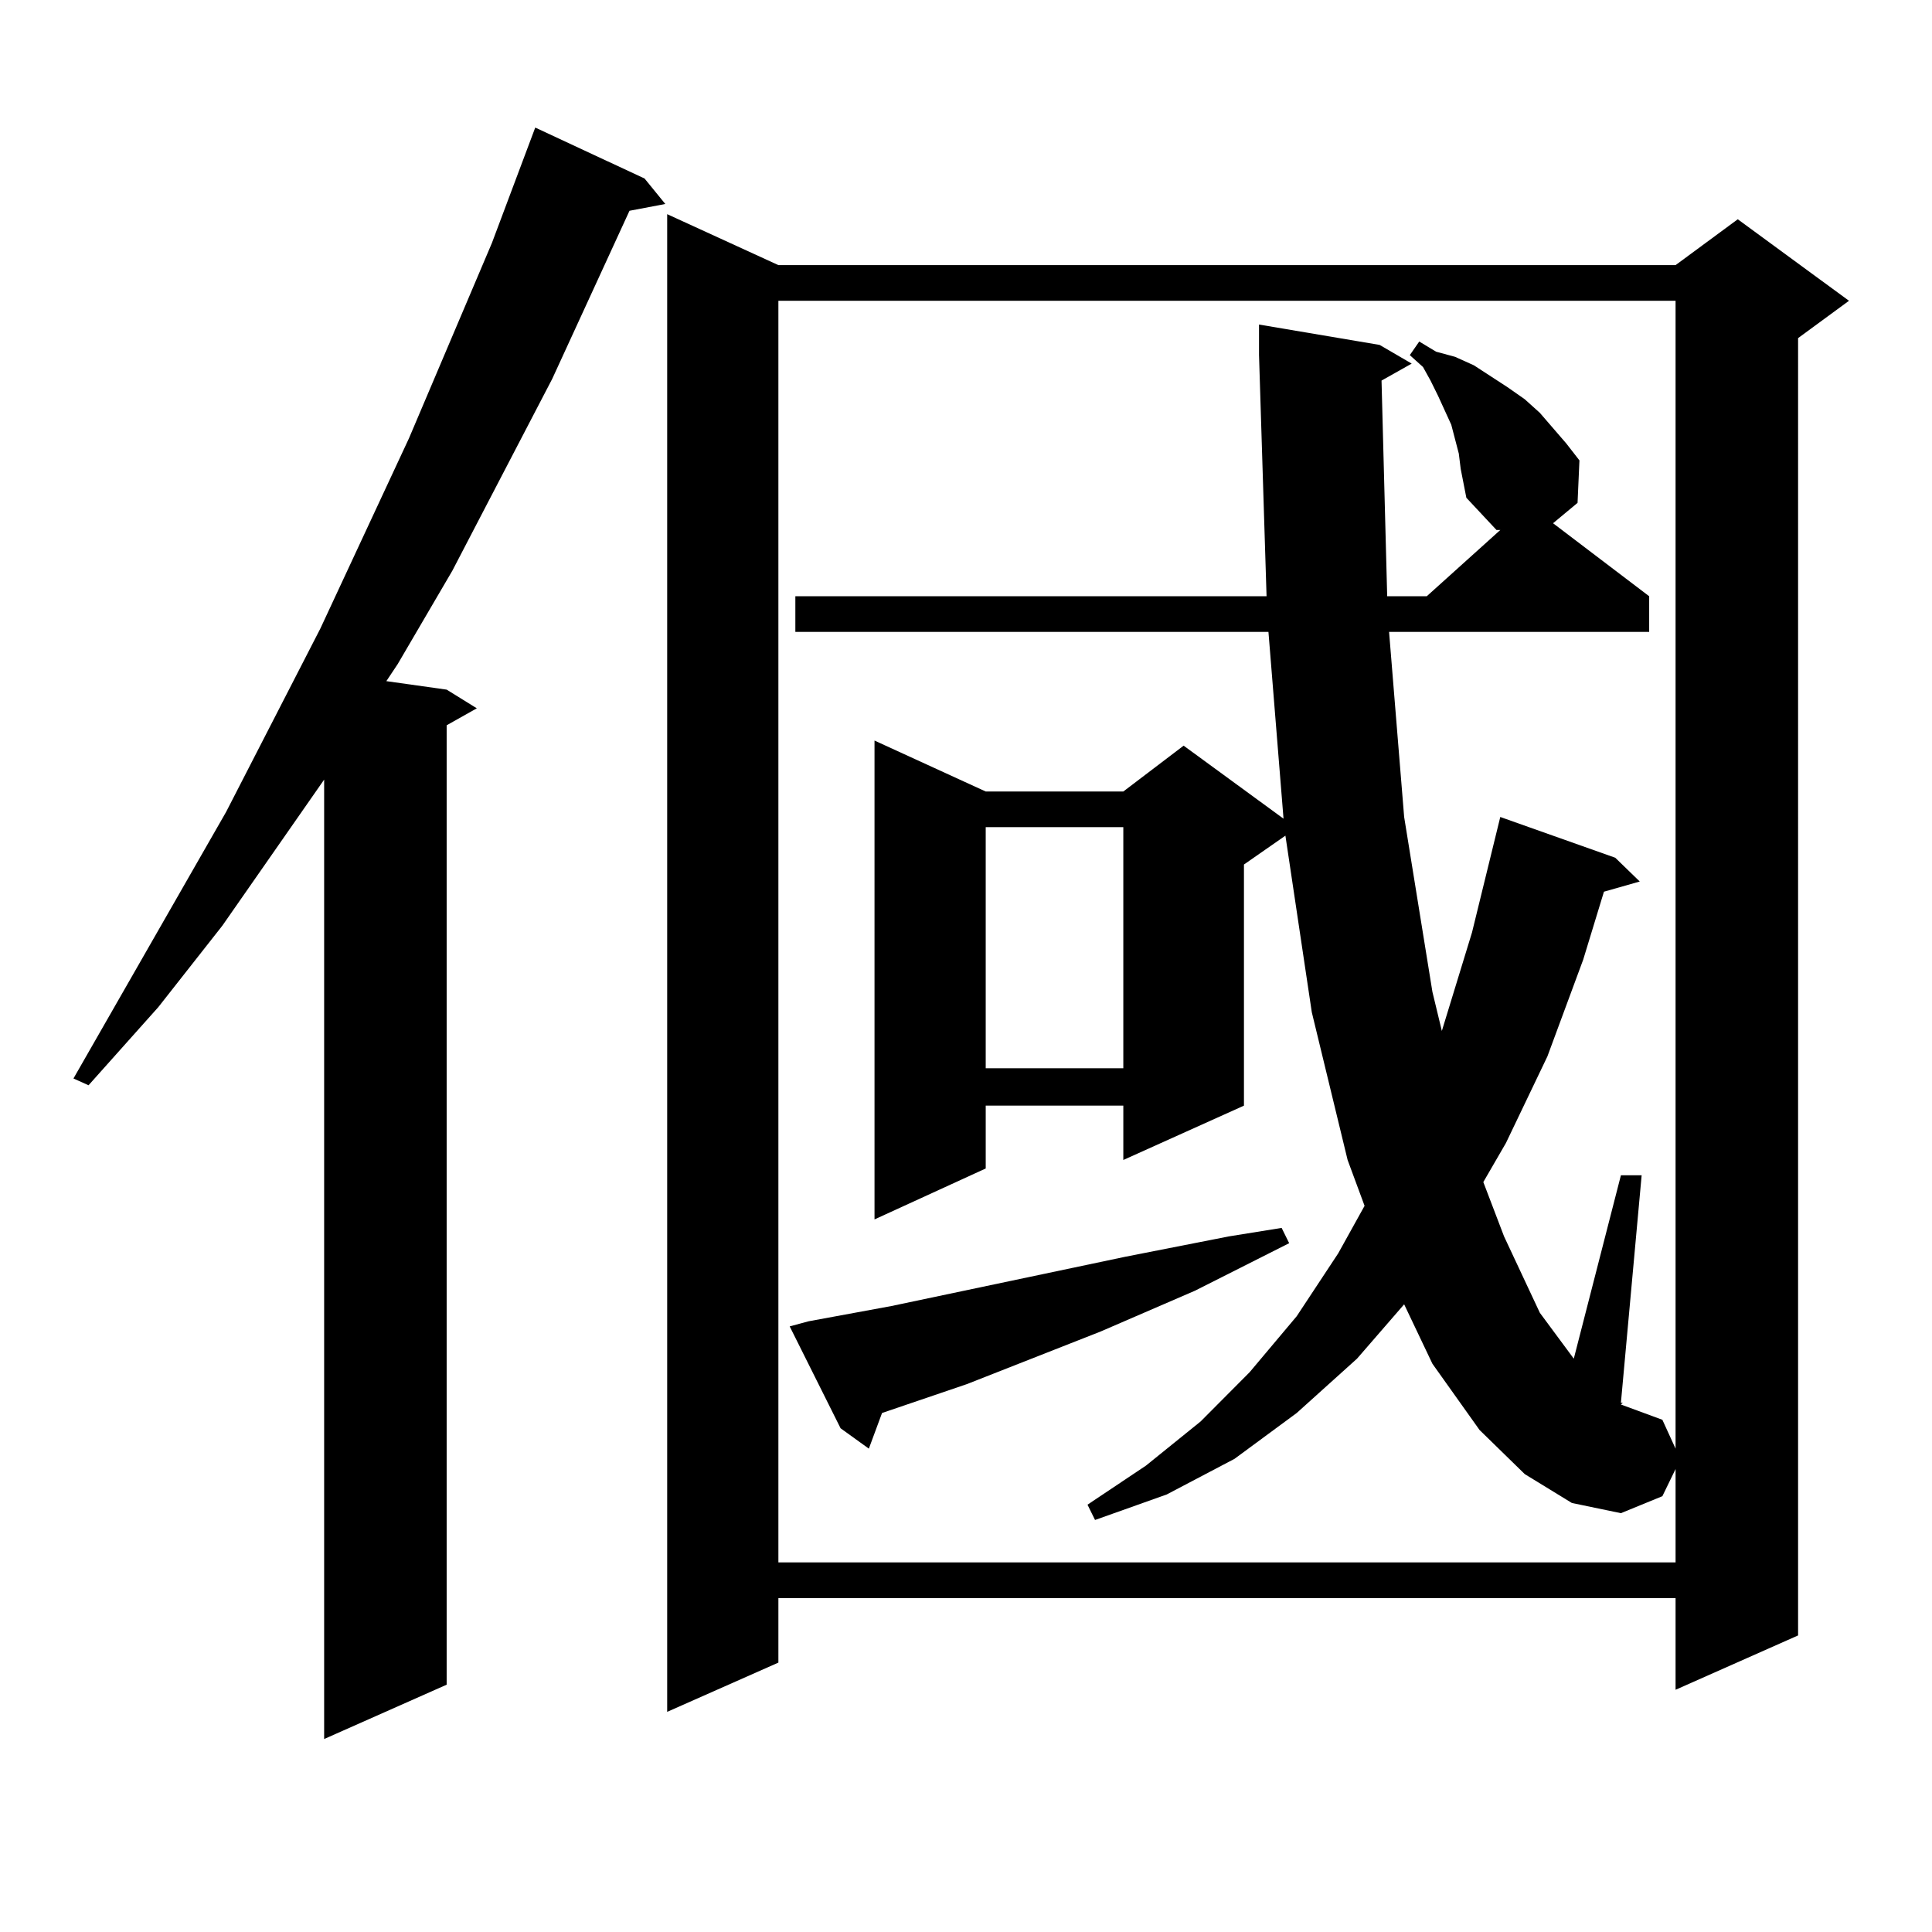
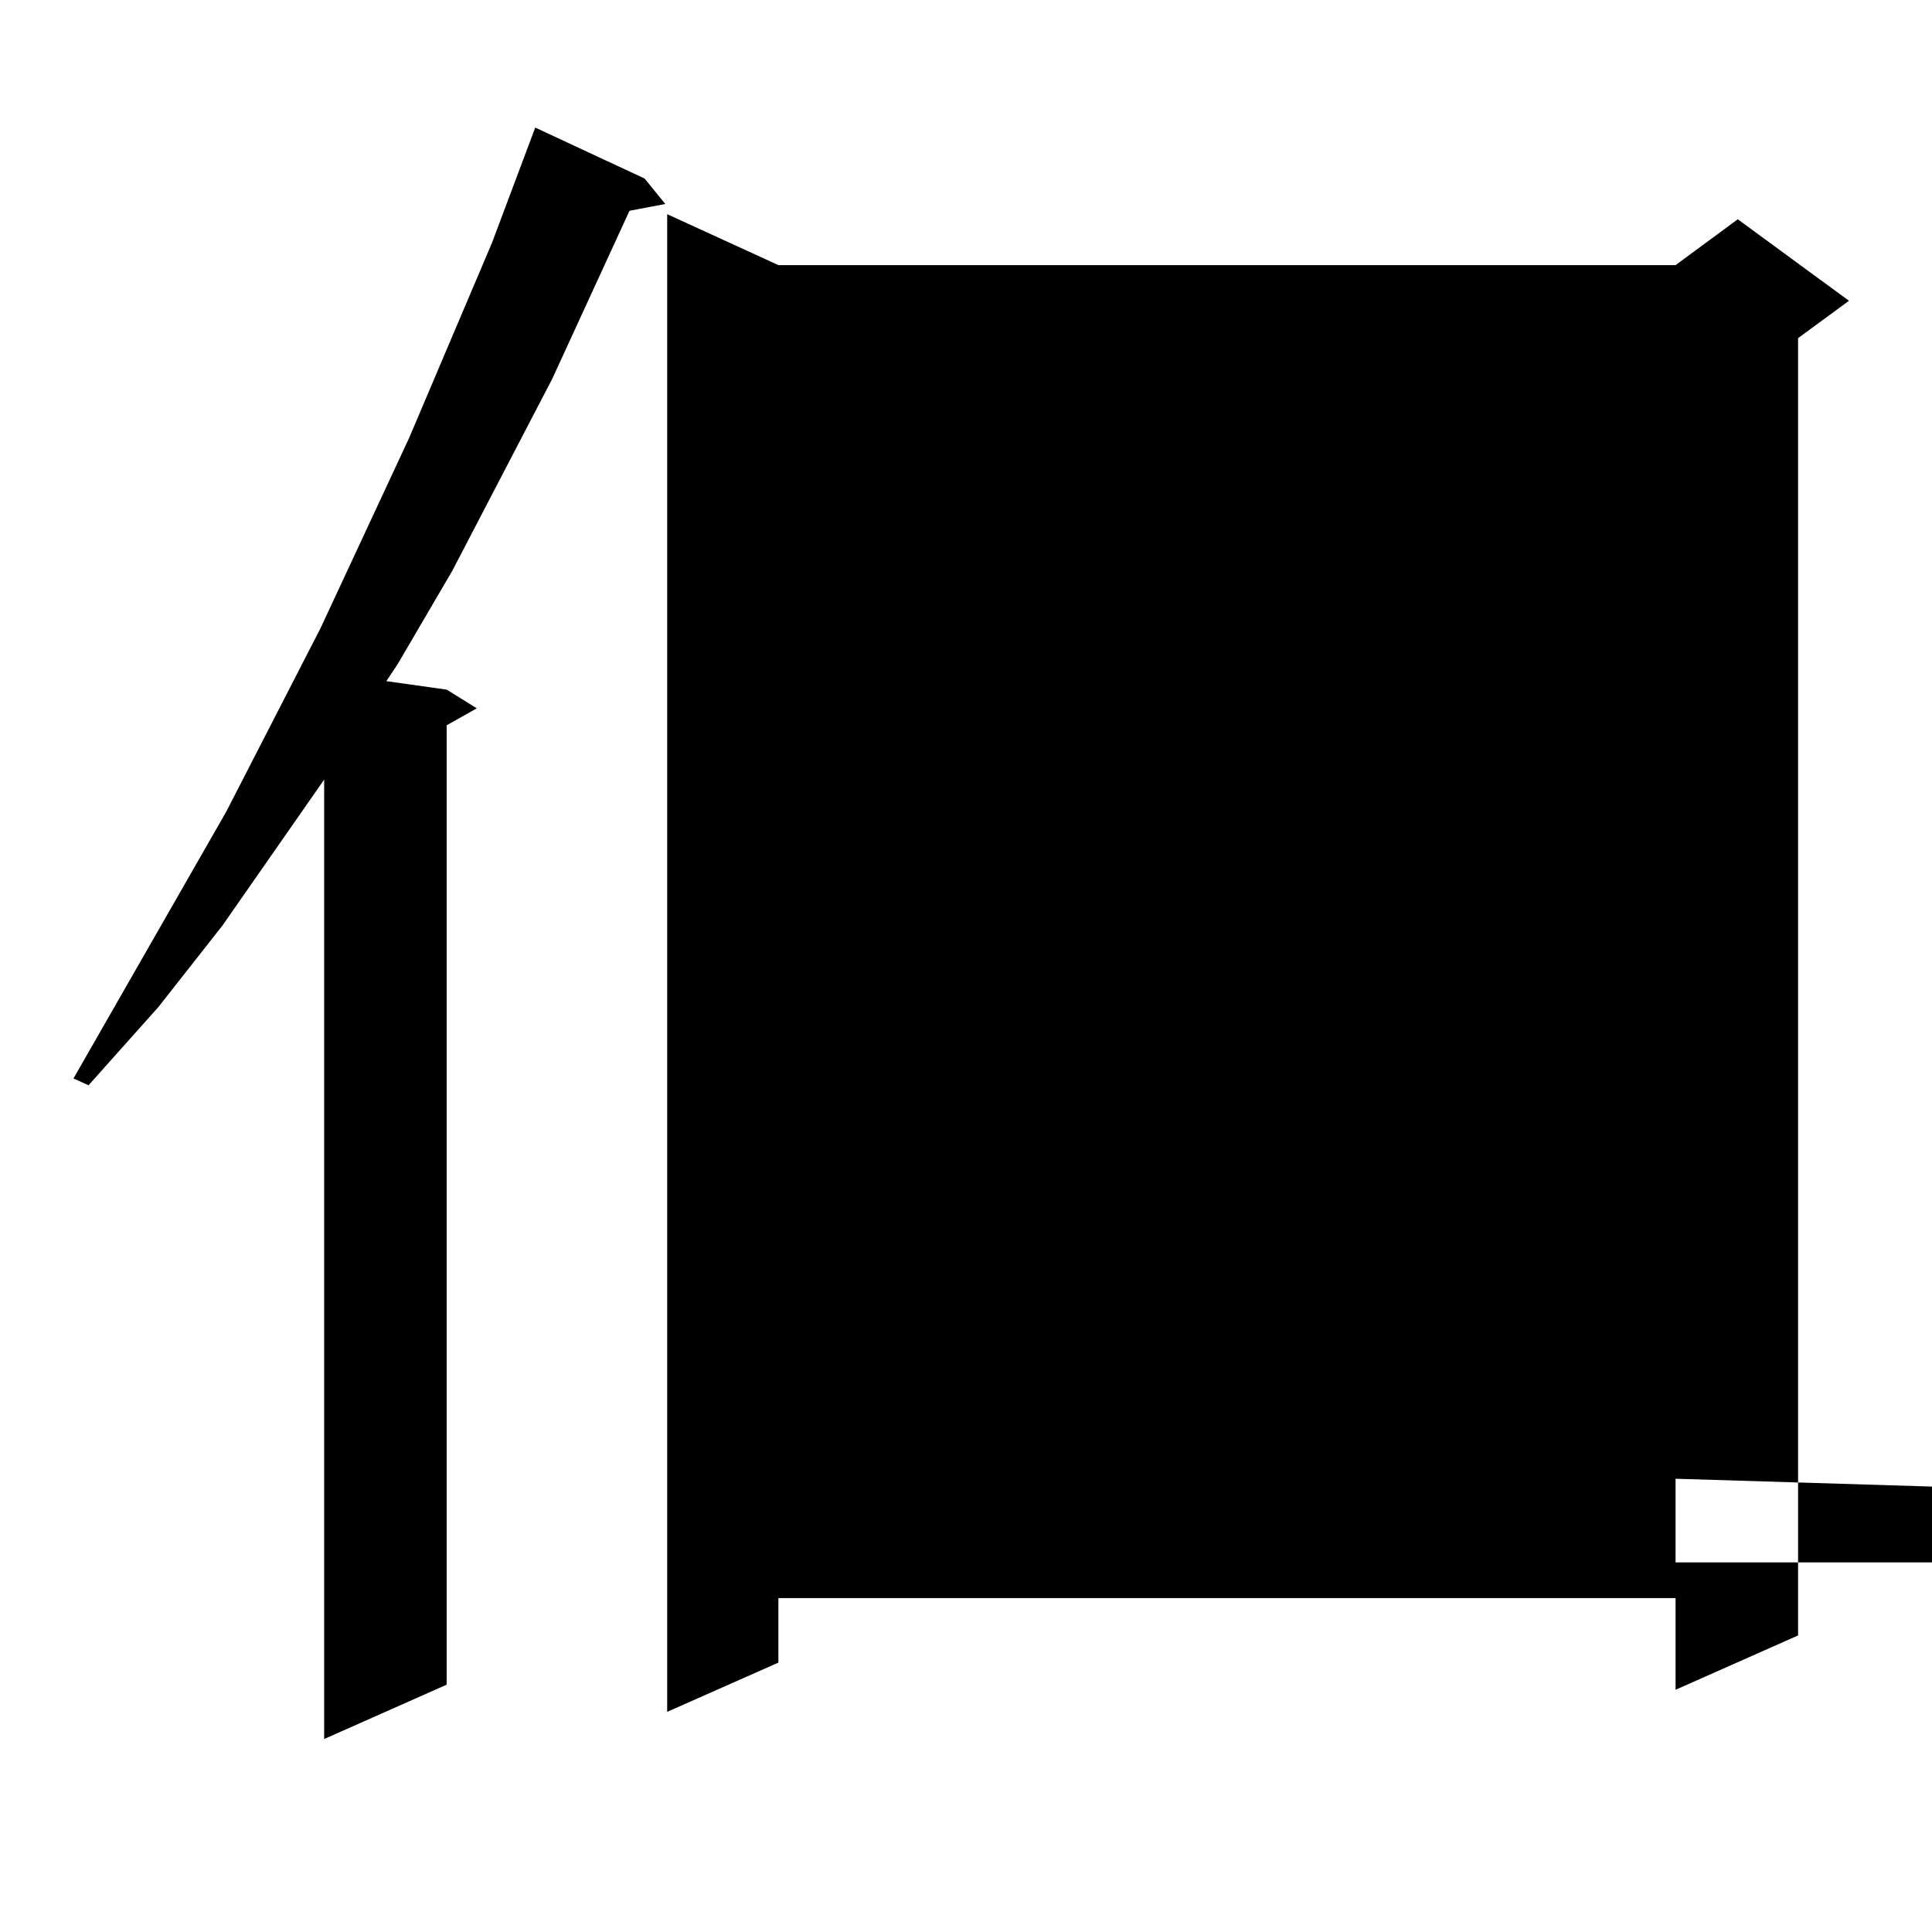
<svg xmlns="http://www.w3.org/2000/svg" version="1.1" id="图层_1" x="0px" y="0px" width="1000px" height="1000px" viewBox="0 0 1000 1000" enable-background="new 0 0 1000 1000" xml:space="preserve">
-   <path d="M333.626,92.398l10.731,13.184l-18.536,3.516l-39.999,87.012l-51.706,99.316l-28.292,48.34l-5.854,8.789l31.219,4.395  l15.609,9.668l-15.609,8.789v496.582l-63.413,28.125V403.531l-52.682,75.586l-33.17,42.188l-36.097,40.43l-7.805-3.516  l79.022-137.988l48.779-94.922l45.853-98.438l42.925-101.074l22.438-59.766L333.626,92.398z M402.893,137.223h464.379l32.194-23.73  l57.56,42.188l-26.341,19.336V846.5l-63.413,28.125v-47.461H402.893v33.398l-57.56,25.488V110.855L402.893,137.223z   M789.225,763.004l-23.414-22.852l-24.39-34.277l-14.634-30.762l-24.39,28.125l-31.219,28.125l-32.194,23.73l-35.121,18.457  l-37.072,13.184l-3.902-7.91l30.243-20.215l28.292-22.852l25.365-25.488l24.39-29.004l21.463-32.52l13.658-24.609l-8.78-23.73  l-18.536-76.465l-13.658-91.406l-21.463,14.941v124.805l-62.438,28.125v-28.125h-71.218v32.52l-57.56,26.367V383.316l57.56,26.367  h71.218l31.219-23.73l51.706,37.793l-7.805-96.68H411.673v-18.457h243.896l-3.902-124.805v-15.82l62.438,10.547l16.585,9.668  l-15.609,8.789l2.927,111.621h20.487l38.048-34.277h-1.951l-15.609-16.699l-2.927-14.941l-0.976-7.91l-3.902-14.941l-6.829-14.941  l-3.902-7.91l-3.902-7.031l-6.829-6.152l4.878-7.031l8.78,5.273l9.756,2.637l9.756,4.395l17.561,11.426l8.78,6.152l7.805,7.031  l13.658,15.82l6.829,8.789l-0.976,21.973l-12.683,10.547l49.755,37.793v18.457H718.982l7.805,95.801l14.634,90.527l4.878,20.215  l15.609-50.977l14.634-59.766l59.511,21.094l12.683,12.305l-18.536,5.273l-10.731,35.156l-18.536,50.098l-21.463,44.824  l-11.707,20.215l10.731,28.125l18.536,39.551l17.561,23.73l24.39-94.922h10.731L838.979,726.09h0.976l-0.976,0.879l21.463,7.91  l6.829,14.941V155.68H402.893v653.027h464.379v-48.34l-6.829,14.063l-21.463,8.789l-25.365-5.273L789.225,763.004z M418.502,683.902  l42.926-7.91L582.4,650.504l53.657-10.547l27.316-4.395l3.902,7.91l-48.779,24.609l-48.779,21.094l-69.267,27.246l-43.901,14.941  l-6.829,18.457l-14.634-10.547l-26.341-52.734L418.502,683.902z M510.207,428.141v124.805h71.218V428.141H510.207z" />
+   <path d="M333.626,92.398l10.731,13.184l-18.536,3.516l-39.999,87.012l-51.706,99.316l-28.292,48.34l-5.854,8.789l31.219,4.395  l15.609,9.668l-15.609,8.789v496.582l-63.413,28.125V403.531l-52.682,75.586l-33.17,42.188l-36.097,40.43l-7.805-3.516  l79.022-137.988l48.779-94.922l45.853-98.438l42.925-101.074l22.438-59.766L333.626,92.398z M402.893,137.223h464.379l32.194-23.73  l57.56,42.188l-26.341,19.336V846.5l-63.413,28.125v-47.461H402.893v33.398l-57.56,25.488V110.855L402.893,137.223z   M789.225,763.004l-23.414-22.852l-24.39-34.277l-14.634-30.762l-24.39,28.125l-31.219,28.125l-32.194,23.73l-35.121,18.457  l-37.072,13.184l-3.902-7.91l30.243-20.215l28.292-22.852l25.365-25.488l24.39-29.004l21.463-32.52l13.658-24.609l-8.78-23.73  l-18.536-76.465l-13.658-91.406l-21.463,14.941v124.805l-62.438,28.125v-28.125h-71.218v32.52l-57.56,26.367V383.316l57.56,26.367  h71.218l31.219-23.73l51.706,37.793l-7.805-96.68H411.673v-18.457h243.896l-3.902-124.805v-15.82l62.438,10.547l16.585,9.668  l-15.609,8.789l2.927,111.621h20.487l38.048-34.277h-1.951l-15.609-16.699l-2.927-14.941l-0.976-7.91l-3.902-14.941l-6.829-14.941  l-3.902-7.91l-3.902-7.031l-6.829-6.152l4.878-7.031l8.78,5.273l9.756,2.637l9.756,4.395l17.561,11.426l8.78,6.152l7.805,7.031  l13.658,15.82l6.829,8.789l-0.976,21.973l-12.683,10.547l49.755,37.793v18.457H718.982l7.805,95.801l14.634,90.527l4.878,20.215  l15.609-50.977l14.634-59.766l59.511,21.094l12.683,12.305l-18.536,5.273l-10.731,35.156l-18.536,50.098l-21.463,44.824  l-11.707,20.215l10.731,28.125l18.536,39.551l17.561,23.73l24.39-94.922h10.731L838.979,726.09h0.976l-0.976,0.879l21.463,7.91  l6.829,14.941V155.68v653.027h464.379v-48.34l-6.829,14.063l-21.463,8.789l-25.365-5.273L789.225,763.004z M418.502,683.902  l42.926-7.91L582.4,650.504l53.657-10.547l27.316-4.395l3.902,7.91l-48.779,24.609l-48.779,21.094l-69.267,27.246l-43.901,14.941  l-6.829,18.457l-14.634-10.547l-26.341-52.734L418.502,683.902z M510.207,428.141v124.805h71.218V428.141H510.207z" />
</svg>